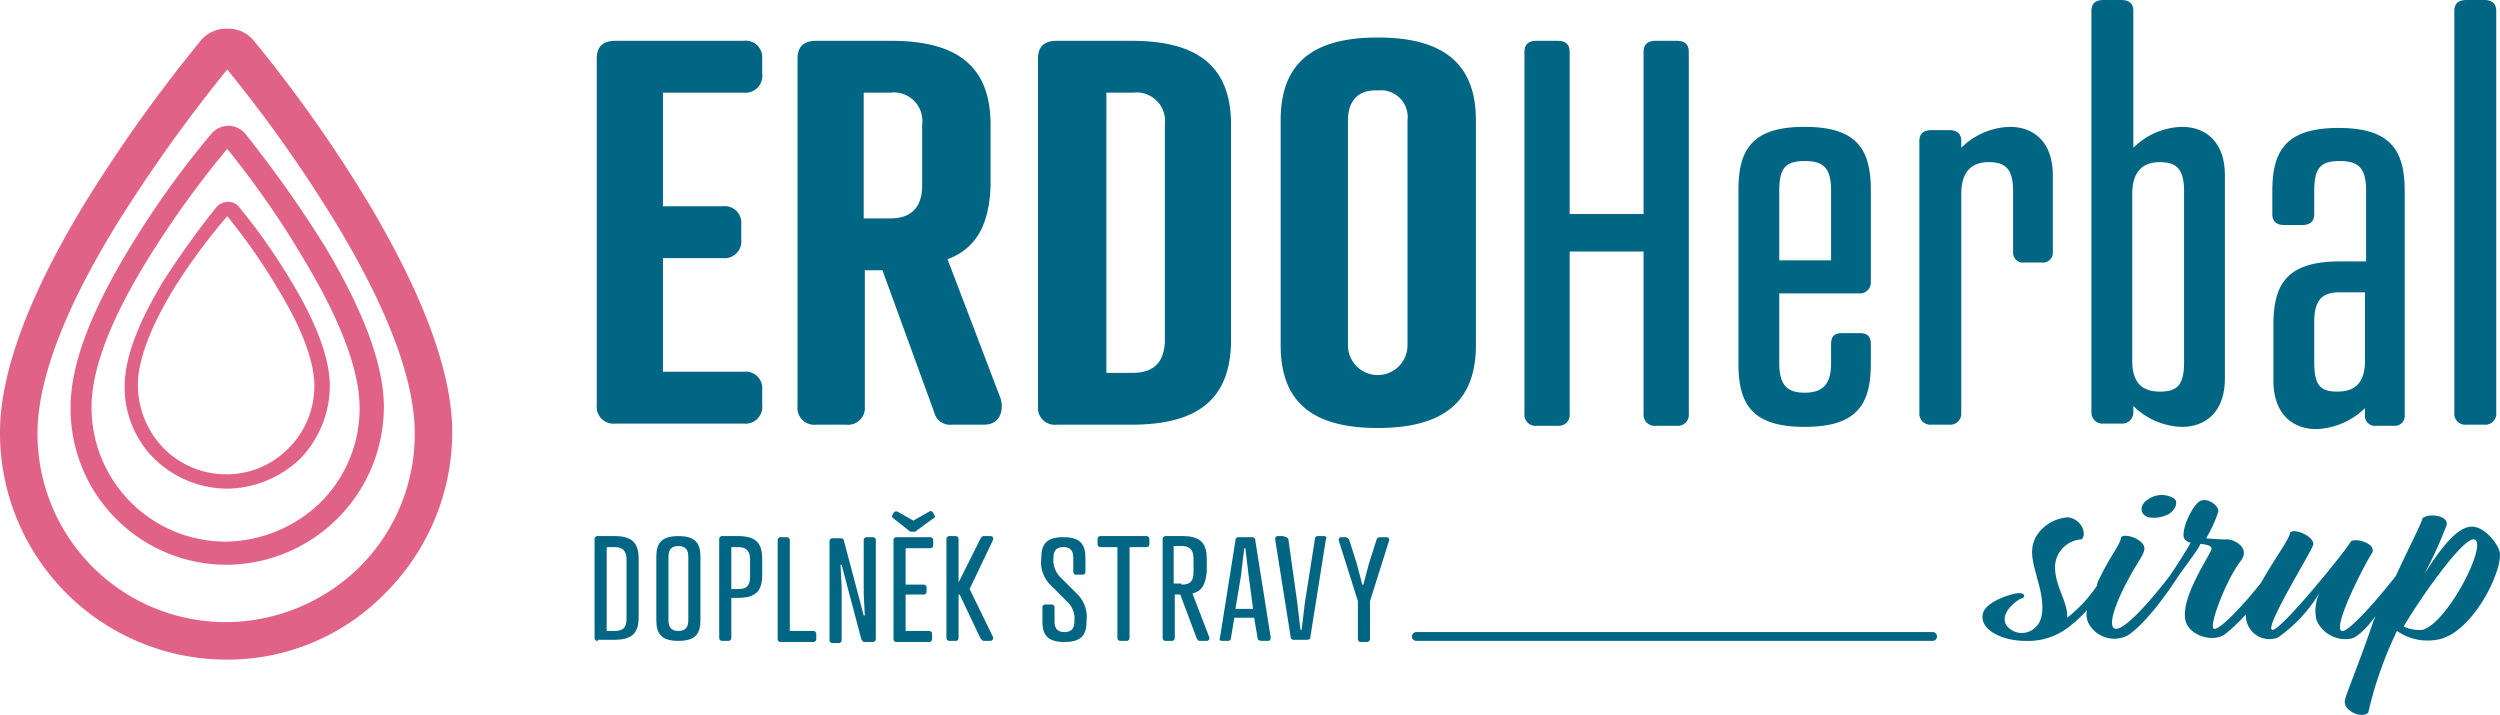
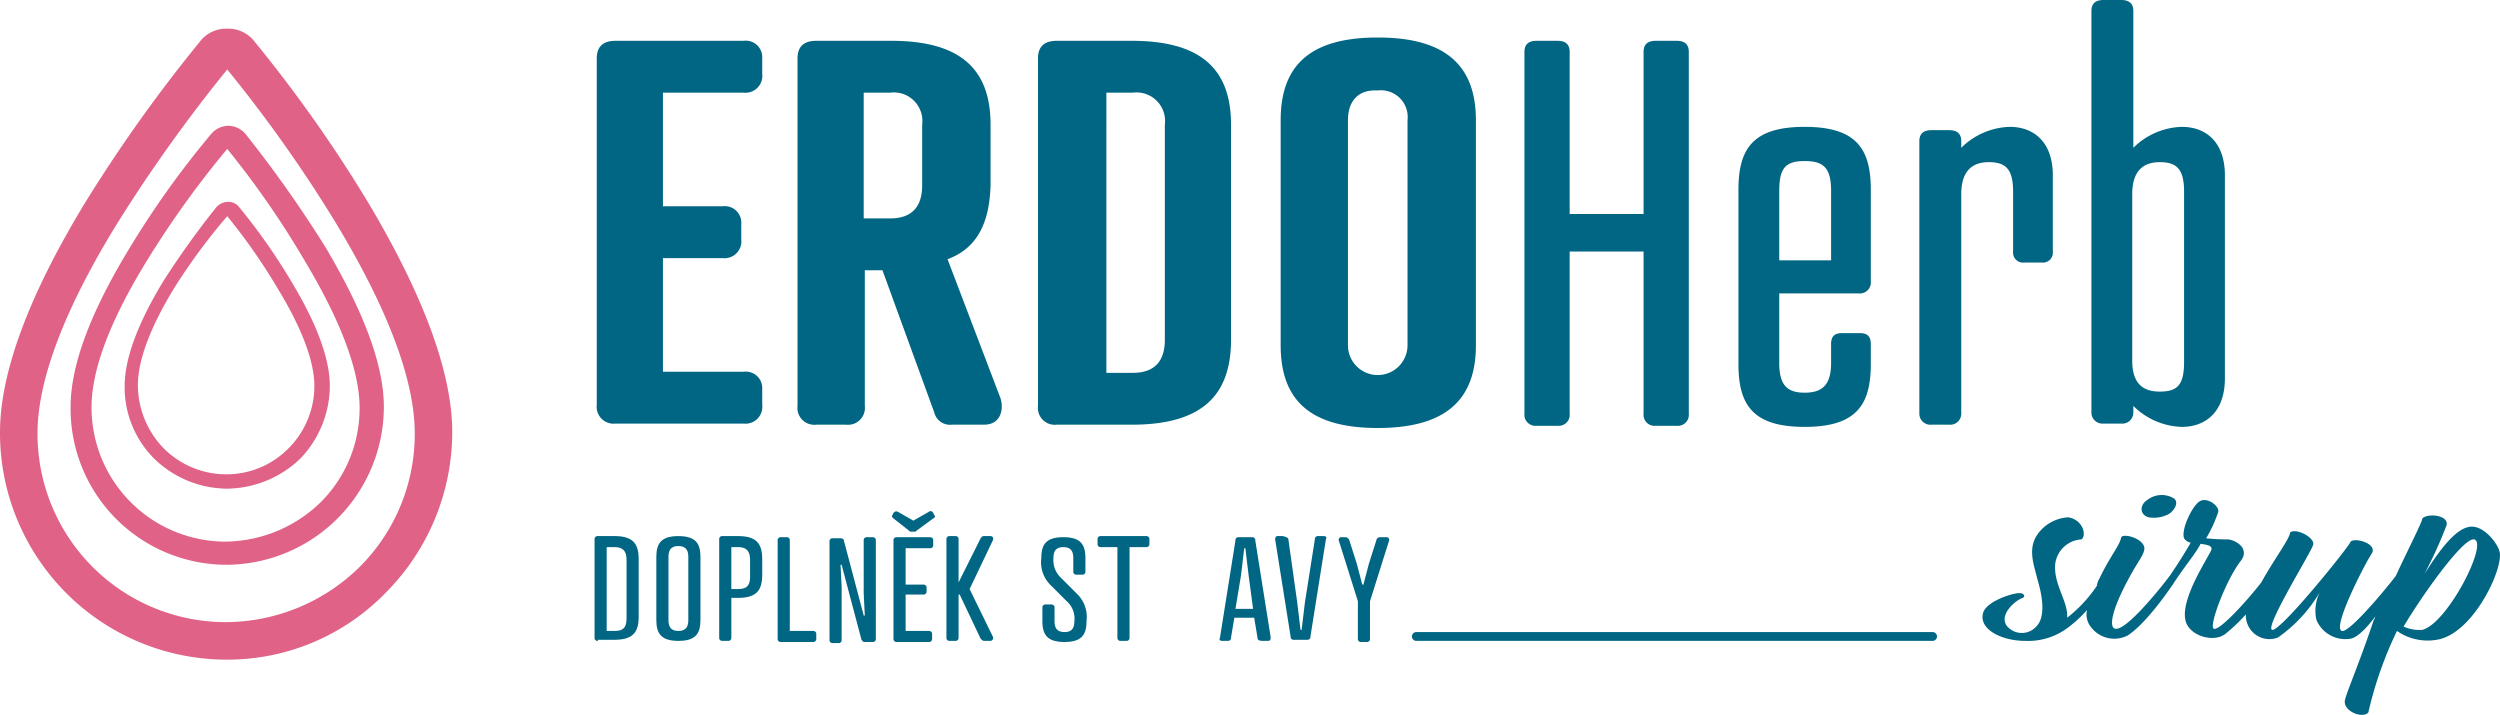
<svg xmlns="http://www.w3.org/2000/svg" viewBox="0 0 226.64 64.81">
  <defs>
    <style>.cls-1{fill:#006683;}.cls-2{fill:#e06287;}</style>
  </defs>
  <title>erdo-logo</title>
  <g id="Layer_2" data-name="Layer 2">
    <g id="Layer_1-2" data-name="Layer 1">
      <path class="cls-1" d="M194.8,46.9a2.85,2.85,0,0,0,1.6-.2c.6-.2,1.2-1.1.7-1.5a2.12,2.12,0,0,0-2.4.1c-.8.5-.7,1.4.1,1.6" />
      <path class="cls-1" d="M226.6,50c-.2-.8-1.6-2.6-2.9-2.2-1.6.4-3.4,3.5-3.9,4.2a37.16,37.16,0,0,0,2-4.4c.2-.9-1.7-1.1-2.2-.6,0,.3-1.2,2.6-2.4,5.2-1.3,1.7-4.3,5.2-4.9,5-.9-.3,2.1-6.1,2.7-7s-1.5-1.5-1.9-1.1c-.1.4-6.3,8.1-7.1,8s3.5-7,3.7-7.7-1.7-1.6-2.1-1.1c0,.5-1.5,2.5-2.6,4.5-1.4,1.8-3.8,4.4-4.3,4.2s1.1-4.4,2.4-6.1c.9-1.1-.3-1.9-1.1-2a17.83,17.83,0,0,1-2-.1,12.21,12.21,0,0,0,1.1-2.4c.1-.5-.9-1.3-1.6-1s-1.8,2.6-1.5,3.4a.92.92,0,0,0,.6.4c-.4.7-1.2,2-1.9,3-1.2,1.6-3.8,4.7-4.8,4.8-.8.1-.5-1.6,1-4.4.9-1.7,1.4-2.2,1.5-2.8.1-.9-1.8-1.5-2.1-1.1-.1.7-1,1.7-2,3.8a1.42,1.42,0,0,0-.2.6,12.42,12.42,0,0,1-2.7,2.9c.1-1.4-1.1-2.8-1.1-4.6a2.54,2.54,0,0,1,2.4-2.5c.5-.4.1-1.8-1.2-2a3.64,3.64,0,0,0-2.6,1.3c-1.2,1.4-.5,3-.2,4.3.3,1,.9,3.3-.1,4.3a1.76,1.76,0,0,1-2.7-.1c-.7-1.1,1-2.4,1.5-2.5.2-.2.1-.3-.1-.4-.4-.2-3.1.6-3.5,1.7-.5,1.5,1.6,2.6,3.8,2.6a6,6,0,0,0,4-1.3,11.37,11.37,0,0,0,1.6-1.5,1.83,1.83,0,0,0,.4,1.6,2.64,2.64,0,0,0,3.3.7c1.4-.9,3.3-3.4,4.4-5.1.8-1.2,1.8-2.4,2.2-3.2.7.1,1.2.2.9.7-.5,1-2.6,4.2-2.3,6.1.2,1.5,2.5,2.2,3.6,1.4a15.25,15.25,0,0,0,1.9-1.8v.1a2.14,2.14,0,0,0,2.9,2,13.19,13.19,0,0,0,3.8-4.1,3.74,3.74,0,0,0-.3,2.5,2.84,2.84,0,0,0,3.1,1.7c.6-.1,1.5-1,2.3-2.1-.1.1-.1.3-.2.4-1.2,3.6-2.4,6.4-2.6,7.2-.3,1,1.5,1.8,2.1,1.2a34.75,34.75,0,0,1,2.6-7.4,4.87,4.87,0,0,0,3.6.8c3.3-.5,6.1-6.5,5.7-8m-7,7.1a3.42,3.42,0,0,1-1.7-.3c1.6-2.7,5.4-8.1,6.4-7.9,1.3.3-2.4,7.6-4.7,8.2" />
      <path class="cls-1" d="M175.2,58.1H128.4a.4.4,0,1,1,0-.8h46.8a.4.4,0,1,1,0,.8" />
      <path class="cls-1" d="M54.2,58.1a.27.27,0,0,1-.3-.3V48.9a.27.27,0,0,1,.3-.3h1.5c1.7,0,2.2.7,2.2,2.1v5.2c0,1.4-.5,2.1-2.2,2.1H54.2Zm1.5-.9c.9,0,1.1-.4,1.1-1.2V50.8c0-.7-.2-1.2-1.1-1.2H55v7.6Z" />
      <path class="cls-1" d="M63.5,50.5v5.7c0,1.2-.4,1.9-2,1.9s-2-.7-2-1.9V50.5c0-1.2.4-1.9,2-1.9s2,.7,2,1.9m-2.9,0v5.7c0,.6.2,1,.9,1s.9-.4.9-1V50.5c0-.6-.2-1-.9-1s-.9.4-.9,1" />
      <path class="cls-1" d="M66.3,54.3v3.5a.27.27,0,0,1-.3.3h-.5a.27.27,0,0,1-.3-.3V48.9a.27.27,0,0,1,.3-.3h1.4c1.7,0,2.2.7,2.2,2.1v1.4c0,1.4-.5,2.1-2.2,2.1h-.6Zm.6-.9c.9,0,1.1-.4,1.1-1.2V50.8c0-.7-.2-1.2-1.1-1.2h-.6v3.8Z" />
      <path class="cls-1" d="M71.6,57.2h2.1a.27.27,0,0,1,.3.3v.4a.27.27,0,0,1-.3.3H70.8a.27.27,0,0,1-.3-.3V49a.27.27,0,0,1,.3-.3h.5a.27.27,0,0,1,.3.3Z" />
      <path class="cls-1" d="M78.3,49a.27.27,0,0,1,.3-.3h.5a.27.27,0,0,1,.3.3v8.9a.27.27,0,0,1-.3.3h-.7c-.2,0-.2-.1-.3-.2l-1.3-4.9-.5-1.9h-.1l.1,2V58a.27.27,0,0,1-.3.3h-.5a.27.27,0,0,1-.3-.3V49.1a.27.27,0,0,1,.3-.3h.7c.2,0,.3.1.3.2l1.3,4.9.5,1.9h.1l-.1-2Z" />
      <path class="cls-1" d="M84.2,46.4a.25.25,0,0,1,.4.1l.1.2c.1.1.1.2-.1.3l-1.5,1.1c-.1.1-.1.1-.2.1h-.3c-.1,0-.1,0-.2-.1L81,47c-.1-.1-.2-.2-.1-.3l.1-.2c.1-.1.2-.2.4-.1l1.4.8Zm.1,2.3a.27.27,0,0,1,.3.3v.4a.27.27,0,0,1-.3.3H82.1V53h1.6a.27.27,0,0,1,.3.3v.3a.27.27,0,0,1-.3.3H82.1v3.3h2.1a.27.27,0,0,1,.3.3v.4a.27.27,0,0,1-.3.3H81.3a.27.27,0,0,1-.3-.3V49a.27.27,0,0,1,.3-.3Z" />
      <path class="cls-1" d="M86.9,52.8h0l2-4c.1-.1.1-.2.3-.2h.6c.2,0,.3.2.2.4l-2.1,4.4L90,57.7a.27.27,0,0,1-.2.4h-.6c-.1,0-.2-.1-.3-.2l-1.9-4h-.1v3.9a.27.27,0,0,1-.3.3h-.5a.27.27,0,0,1-.3-.3V48.9a.27.27,0,0,1,.3-.3h.5a.27.27,0,0,1,.3.3Z" />
      <path class="cls-1" d="M96.2,52.4l1.4,1.4a2.91,2.91,0,0,1,.9,2.5c0,1.2-.4,1.9-2,1.9s-2-.7-2-1.9V55.1a.27.27,0,0,1,.3-.3h.5a.27.27,0,0,1,.3.3v1.2c0,.6.2,1,.9,1s.9-.4.9-1a2.09,2.09,0,0,0-.7-1.8l-1.4-1.4a2.91,2.91,0,0,1-.9-2.5c0-1.2.4-1.9,2-1.9s2,.7,2,1.9v1.2a.27.27,0,0,1-.3.3h-.5a.27.27,0,0,1-.3-.3V50.6c0-.6-.2-1-.9-1s-.9.4-.9,1a2.2,2.2,0,0,0,.7,1.8" />
      <path class="cls-1" d="M102.4,49.6v8.2a.27.27,0,0,1-.3.3h-.5a.27.27,0,0,1-.3-.3V49.6H99.8a.27.27,0,0,1-.3-.3v-.4a.27.27,0,0,1,.3-.3h4.1a.27.27,0,0,1,.3.3v.4a.27.27,0,0,1-.3.3Z" />
-       <path class="cls-1" d="M108.1,53.8l1.5,3.9c.1.2,0,.4-.2.4h-.6c-.2,0-.2-.1-.3-.2l-1.5-4h-.5v3.9a.27.27,0,0,1-.3.3h-.5a.27.27,0,0,1-.3-.3V48.9a.27.27,0,0,1,.3-.3h1.5c1.7,0,2.2.7,2.2,2.1v1.1c-.1,1.1-.4,1.8-1.3,2m-1-.8c.9,0,1.1-.4,1.1-1.2V50.7c0-.7-.2-1.2-1.1-1.2h-.7v3.4h.7Z" />
      <path class="cls-1" d="M114,57.8l-.3-1.8h-1.8l-.3,1.8a.27.27,0,0,1-.3.3h-.5c-.2,0-.3-.1-.2-.3L112,49a.27.27,0,0,1,.3-.3h1.2a.27.27,0,0,1,.3.3l1.4,8.8c0,.2-.1.3-.2.3h-.5c-.4,0-.5-.1-.5-.3m-2-2.6h1.6l-.4-3-.3-2.5h-.1l-.3,2.5Z" />
      <path class="cls-1" d="M116.8,48.9l.8,5.7.3,2.5h.1l.3-2.5.9-5.7a.27.27,0,0,1,.3-.3h.5c.2,0,.3.1.2.3l-1.4,8.8a.27.27,0,0,1-.3.3h-1.2a.27.27,0,0,1-.3-.3l-1.4-8.8c0-.2.1-.3.2-.3h.5c.4.1.5.2.5.3" />
      <path class="cls-1" d="M122,48.7c.1,0,.2.1.3.2l.7,2.2.5,1.9h.1l.5-1.9.7-2.2c0-.1.2-.2.3-.2h.6c.2,0,.3.2.2.4l-1.7,5.4v3.4a.27.27,0,0,1-.3.3h-.5a.27.27,0,0,1-.3-.3V54.5l-1.7-5.4c-.1-.2,0-.4.2-.4Z" />
      <path class="cls-1" d="M67.4,3.7a1.5,1.5,0,0,1,1.7,1.6V6.7a1.53,1.53,0,0,1-1.7,1.7H60.1V18.7h5.4a1.5,1.5,0,0,1,1.7,1.6v1.4a1.53,1.53,0,0,1-1.7,1.7H60.1V33.7h7.3a1.5,1.5,0,0,1,1.7,1.6v1.4a1.53,1.53,0,0,1-1.7,1.7H55.8a1.53,1.53,0,0,1-1.7-1.7V5.3c0-1.1.6-1.6,1.7-1.6Z" />
      <path class="cls-1" d="M85.9,23.5l4.8,12.6c.3.9.1,2.4-1.5,2.4H86.3a1.47,1.47,0,0,1-1.6-1.1L80,24.5H78.4V36.8a1.53,1.53,0,0,1-1.7,1.7H74a1.53,1.53,0,0,1-1.7-1.7V5.3c0-1.1.6-1.6,1.7-1.6h6.8c6.2,0,9,2.5,9,7.6v5.5c-.1,3.4-1.2,5.7-3.9,6.7m-5.2-3.7c2.1,0,2.9-1.2,2.9-3V11.3a2.59,2.59,0,0,0-2.9-2.9H78.3V19.8Z" />
      <path class="cls-1" d="M95.8,38.5a1.53,1.53,0,0,1-1.7-1.7V5.3c0-1.1.6-1.6,1.7-1.6h6.8c6.2,0,9,2.5,9,7.6V30.8c0,5.2-2.8,7.7-9,7.7Zm6.9-4.7c2.1,0,2.9-1.2,2.9-3V11.3a2.59,2.59,0,0,0-2.9-2.9h-2.4V33.8Z" />
      <path class="cls-1" d="M133.8,10.9V31.3c0,5-2.8,7.5-8.9,7.5s-8.8-2.5-8.8-7.5V10.9c0-5,2.7-7.5,8.8-7.5s8.9,2.5,8.9,7.5m-11.6,0V31.3a2.7,2.7,0,1,0,5.4,0V10.9a2.43,2.43,0,0,0-2.7-2.7c-1.9-.1-2.7,1.1-2.7,2.7" />
      <path class="cls-1" d="M142.3,19.4H149V4.7c0-.7.4-1,1.1-1H152c.7,0,1.1.3,1.1,1V37.5a1,1,0,0,1-1.1,1.1h-1.9a1,1,0,0,1-1.1-1.1V22.8h-6.7V37.5a1,1,0,0,1-1.1,1.1h-1.9a1,1,0,0,1-1.1-1.1V4.7c0-.7.4-1,1.1-1h1.9c.7,0,1.1.3,1.1,1Z" />
      <path class="cls-1" d="M169.6,25.5a1,1,0,0,1-1.1,1.1h-7.2v6.3c0,2,.7,2.7,2.3,2.7s2.4-.7,2.4-2.7V31.2c0-.7.3-1,1-1h1.6c.7,0,1,.3,1,1V33c0,3.7-1.3,5.7-6,5.7s-6-2-6-5.7V17.2c0-3.7,1.3-5.7,6-5.7s6,2,6,5.7Zm-8.3-1.9H166V17.3c0-2.1-.7-2.7-2.4-2.7s-2.3.6-2.3,2.7Z" />
      <path class="cls-1" d="M186.1,22.8a.9.9,0,0,1-1,1h-1.6a.9.9,0,0,1-1-1V17.4c0-2-.6-2.7-2.2-2.7s-2.5.9-2.5,2.9V37.5a1,1,0,0,1-1.1,1h-1.6a1,1,0,0,1-1.1-1V12.8c0-.7.4-1,1.1-1h1.6c.7,0,1.1.3,1.1,1v.6a6.5,6.5,0,0,1,4.4-1.9c2.1,0,3.9,1.3,3.9,4.4Z" />
      <path class="cls-1" d="M189.6,1c0-.7.4-1,1.1-1h1.6c.7,0,1.1.3,1.1,1V13.4a6.5,6.5,0,0,1,4.4-1.9c2.1,0,3.9,1.3,3.9,4.4V34.3c0,3.1-1.8,4.4-3.9,4.4a6.5,6.5,0,0,1-4.4-1.9v.6a1,1,0,0,1-1.1,1h-1.6a1,1,0,0,1-1.1-1ZM198,17.4c0-2-.6-2.7-2.2-2.7s-2.5.9-2.5,2.9V32.7c0,2,.9,2.8,2.5,2.8s2.2-.6,2.2-2.7Z" />
-       <path class="cls-1" d="M214.5,23.5V17.3c0-2.1-.7-2.7-2.4-2.7s-2.3.6-2.3,2.7v2.1c0,.7-.4,1-1.1,1h-1.6c-.7,0-1.1-.3-1.1-1V17.3c0-3.7,1.3-5.7,6-5.7s6,2,6,5.7V37.6a.9.9,0,0,1-1,1h-1.6a.9.9,0,0,1-1-1V37a6.69,6.69,0,0,1-4.4,1.9c-2.1,0-3.9-1.3-3.9-4.4V29.4c0-3.7,1.3-5.7,6-5.7h2.4Zm-2.4,3c-1.6,0-2.3.7-2.3,2.7v3.6c0,2.1.5,2.7,2.1,2.7s2.5-.8,2.5-2.8V26.5Z" />
-       <path class="cls-1" d="M226.3,37.4a1,1,0,0,1-1.1,1.1h-1.6a1,1,0,0,1-1.1-1.1V1c0-.7.4-1,1.1-1h1.6c.7,0,1.1.3,1.1,1Z" />
      <path class="cls-2" d="M20.5,59.8h0A20.55,20.55,0,0,1,0,39.2c0-5.4,2.6-12.4,7.7-20.8A136.77,136.77,0,0,1,18.1,3.8a3,3,0,0,1,2.5-1.2h0a3,3,0,0,1,2.5,1.2A125.54,125.54,0,0,1,33.4,18.4c5,8.4,7.6,15.4,7.6,20.8a20.68,20.68,0,0,1-6,14.5,20,20,0,0,1-14.5,6.1m.1-53.5a138.2,138.2,0,0,0-10,14c-4.8,7.8-7.2,14.2-7.2,19A17.07,17.07,0,0,0,20.5,56.4h0a17.37,17.37,0,0,0,12.1-5,17,17,0,0,0,5-12.1c0-4.8-2.4-11.2-7.1-19a125.7,125.7,0,0,0-9.9-14" />
      <path class="cls-2" d="M20.6,51.2h0A14.15,14.15,0,0,1,6.4,36.9c0-3.8,1.8-8.6,5.4-14.5a82.59,82.59,0,0,1,7.3-10.2,2.09,2.09,0,0,1,1.6-.8h0a2.09,2.09,0,0,1,1.6.8,109.68,109.68,0,0,1,7.2,10.2c3.5,5.9,5.3,10.7,5.3,14.5A14.34,14.34,0,0,1,20.6,51.2m0-37.7a86.85,86.85,0,0,0-7.2,10C10,29,8.3,33.5,8.3,36.9A12.16,12.16,0,0,0,20.4,49.1h0A12.54,12.54,0,0,0,29,45.6,12,12,0,0,0,32.6,37c0-3.4-1.7-7.9-5-13.4a81.56,81.56,0,0,0-7-10.1" />
      <path class="cls-2" d="M20.6,44.3h0A9.56,9.56,0,0,1,14,41.6,9.14,9.14,0,0,1,11.3,35c0-2.5,1.2-5.7,3.5-9.5a78.42,78.42,0,0,1,4.8-6.7,1.43,1.43,0,0,1,1.1-.5,1.23,1.23,0,0,1,1,.5,54,54,0,0,1,4.7,6.7c2.3,3.8,3.5,7,3.5,9.5a9.56,9.56,0,0,1-2.7,6.6,9.75,9.75,0,0,1-6.6,2.7m0-24.7a54.86,54.86,0,0,0-4.8,6.5c-2.2,3.6-3.3,6.6-3.3,8.8a8.27,8.27,0,0,0,2.3,5.7A8,8,0,0,0,20.5,43h0a7.87,7.87,0,0,0,5.6-2.3A8,8,0,0,0,28.5,35c0-2.2-1.1-5.2-3.3-8.8a52.8,52.8,0,0,0-4.6-6.6" />
    </g>
  </g>
</svg>